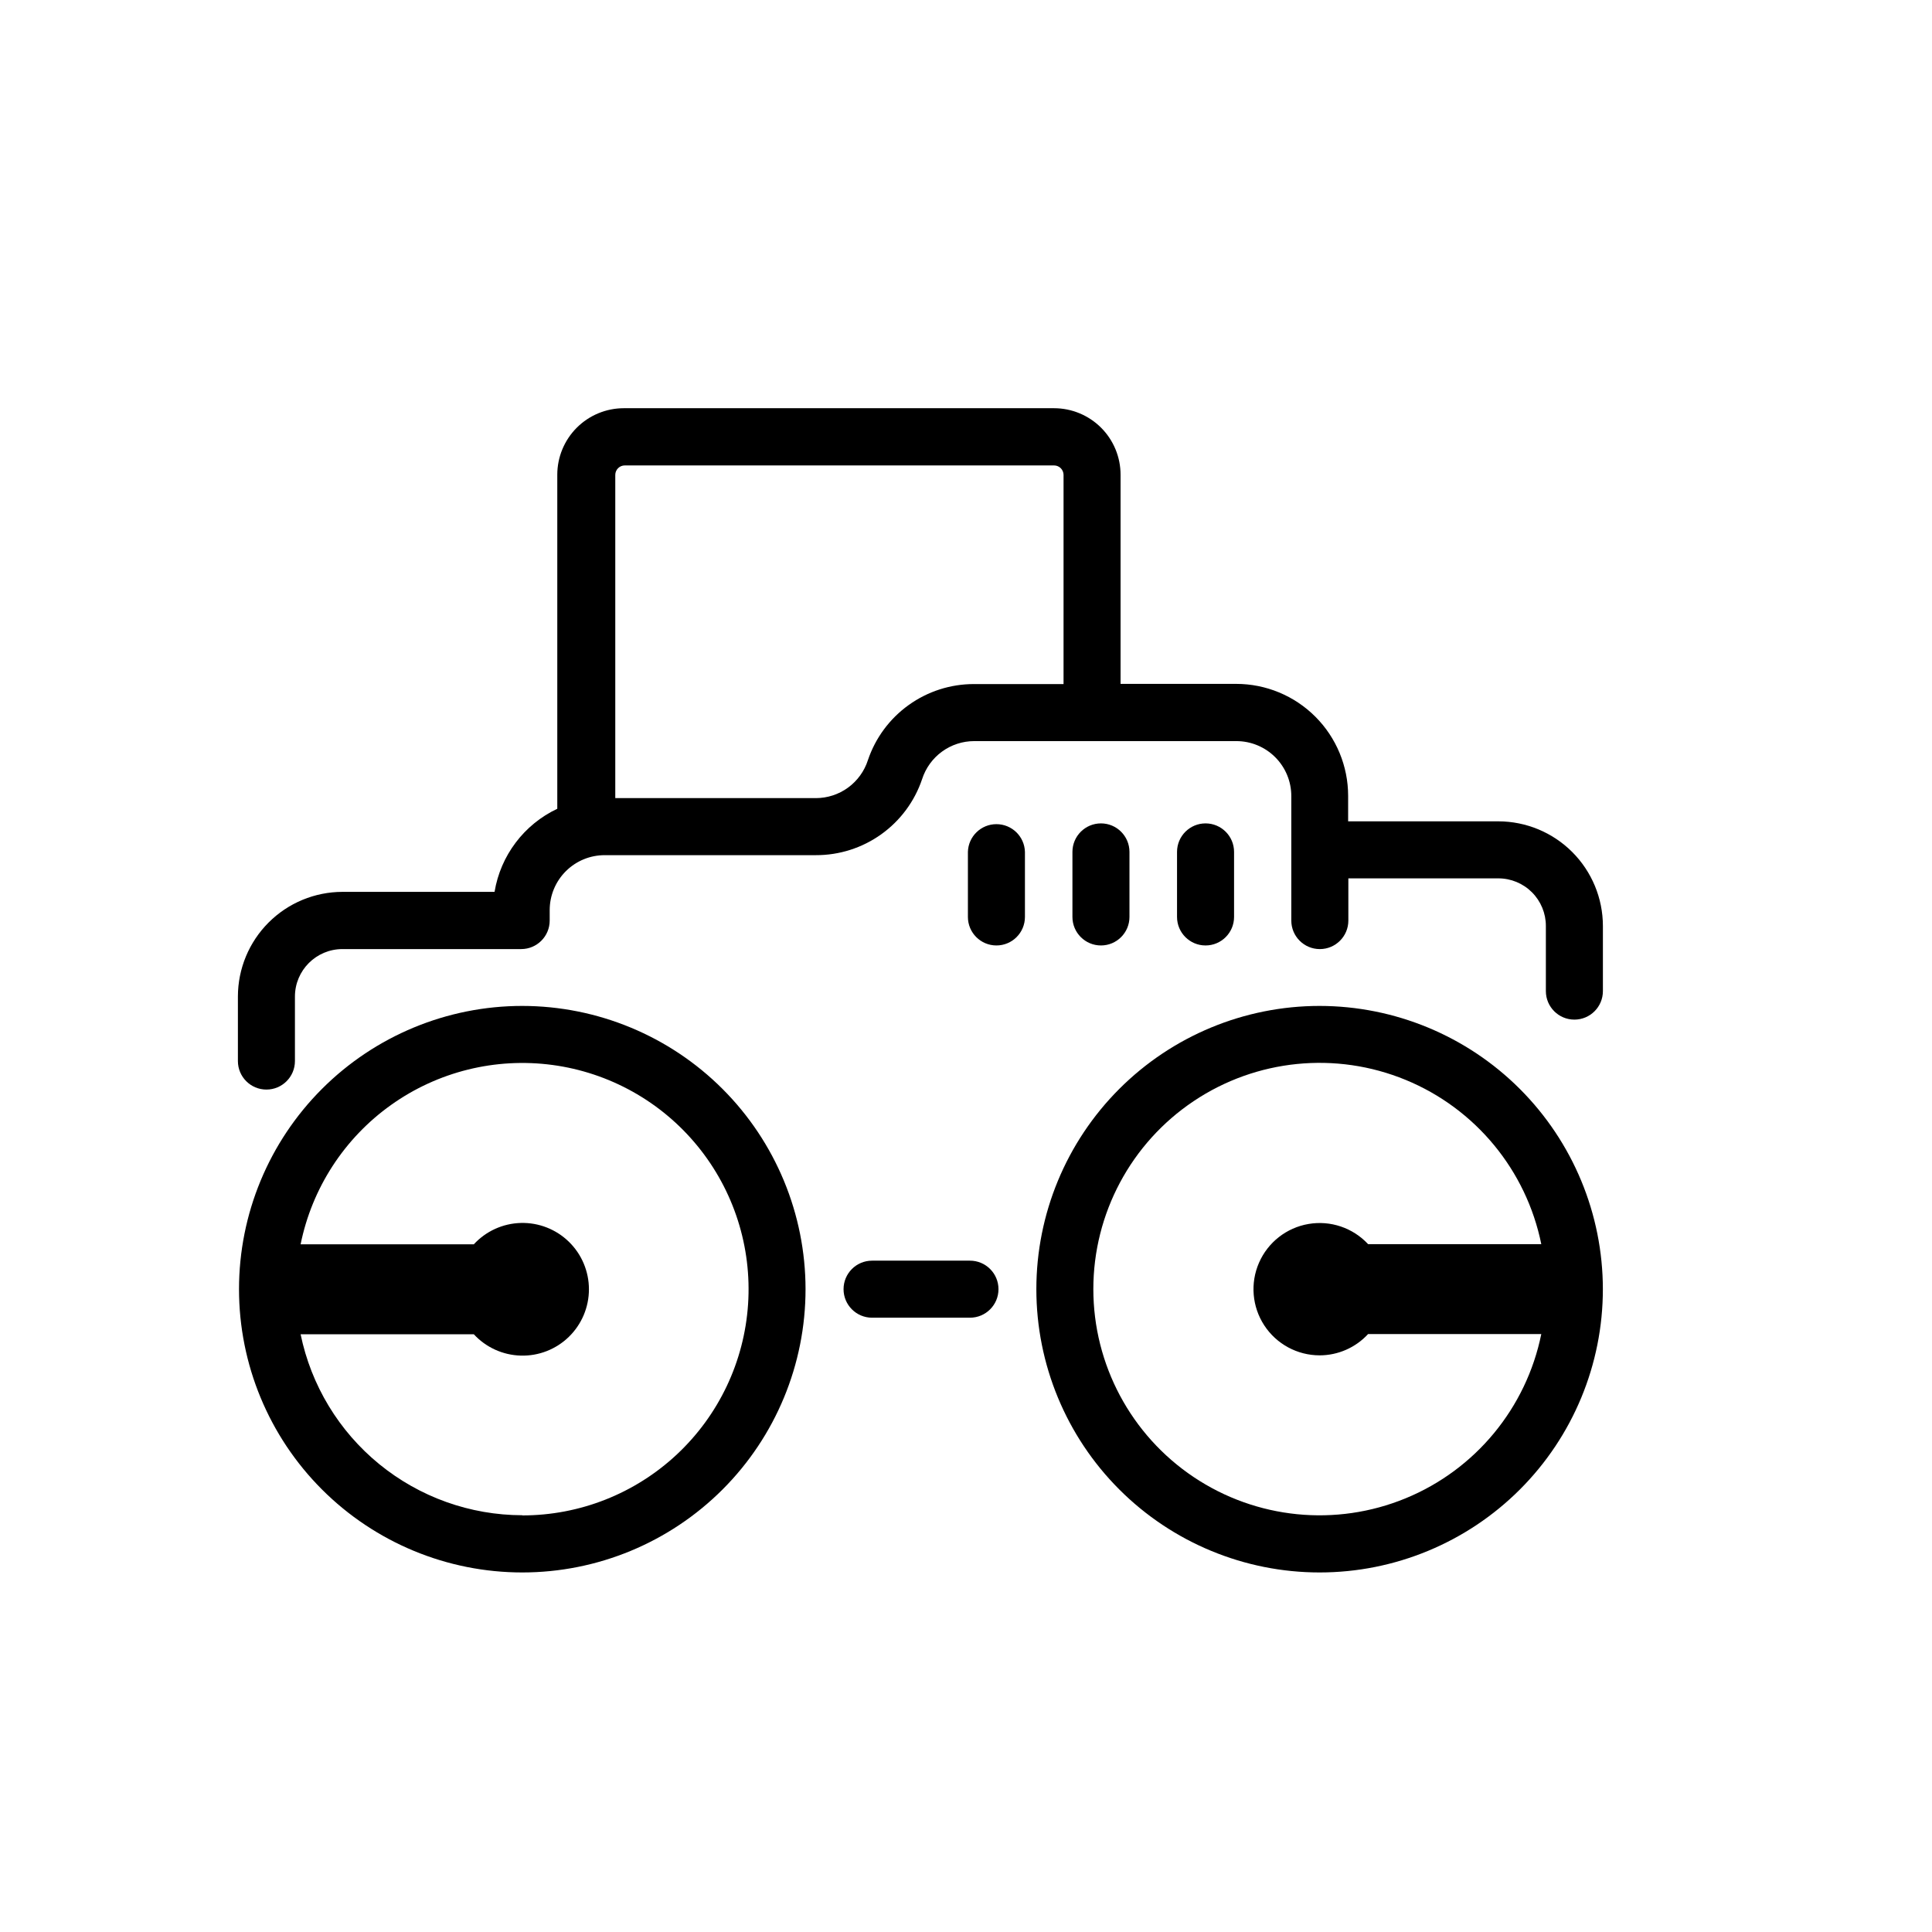
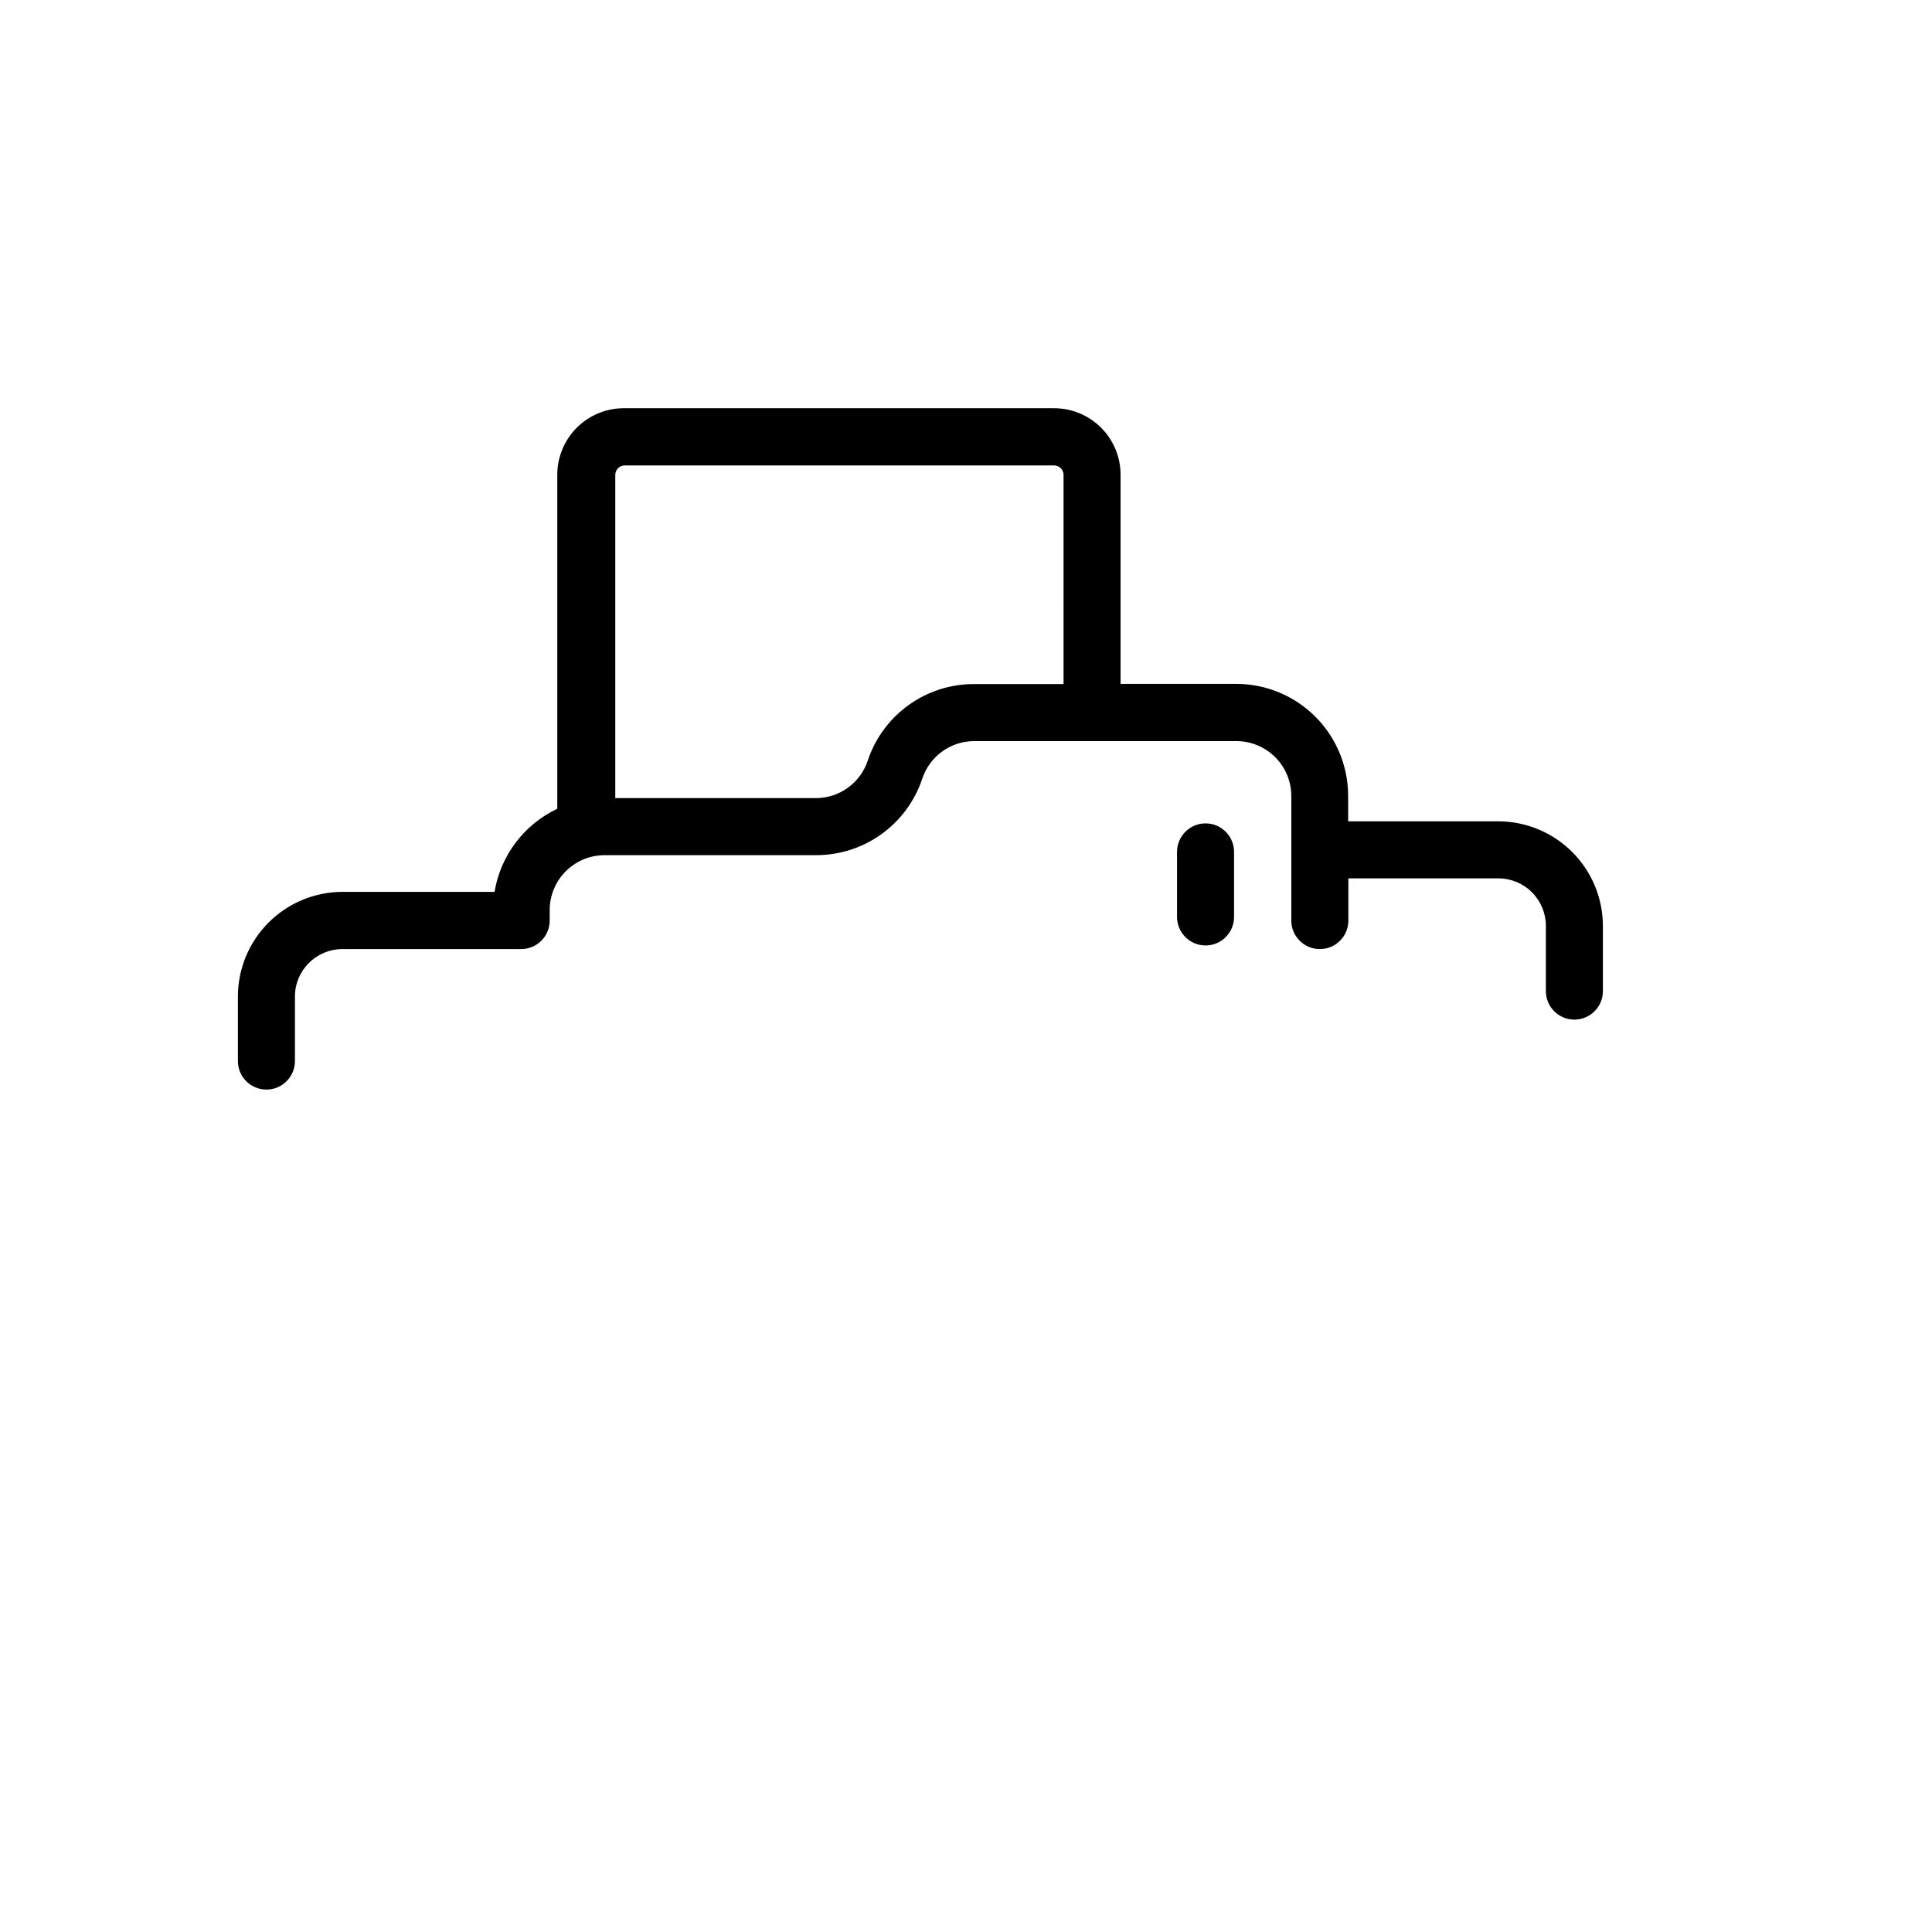
<svg xmlns="http://www.w3.org/2000/svg" fill="#000000" width="800px" height="800px" version="1.1" viewBox="144 144 512 512">
  <g>
-     <path d="m282.41 410.58c-19.91 0-39.004 7.91-53.082 21.988s-21.988 33.172-21.988 53.078c0 19.91 7.91 39.004 21.988 53.082 14.078 14.078 33.172 21.988 53.082 21.988s39.004-7.91 53.078-21.988c14.078-14.078 21.988-33.172 21.988-53.082-0.012-19.902-7.926-38.988-22-53.066-14.074-14.074-33.164-21.984-53.066-22zm0 134.97v0.004c-13.816-0.02-27.199-4.801-37.902-13.539-10.699-8.734-18.062-20.895-20.844-34.426h45.898c3.215 3.492 7.707 5.531 12.453 5.66 4.742 0.133 9.34-1.664 12.738-4.973 3.402-3.312 5.32-7.856 5.32-12.602s-1.918-9.293-5.32-12.602c-3.398-3.309-7.996-5.106-12.738-4.977-4.746 0.129-9.238 2.172-12.453 5.664h-45.898c3.019-14.91 11.59-28.117 23.977-36.941 12.391-8.828 27.672-12.613 42.75-10.594 15.074 2.019 28.82 9.695 38.449 21.473 9.629 11.777 14.422 26.773 13.406 41.949-1.012 15.18-7.758 29.402-18.871 39.793-11.109 10.391-25.754 16.168-40.965 16.16z" />
-     <path d="m401.05 478.09h-25.945c-4.172 0-7.555 3.383-7.555 7.555 0 4.176 3.383 7.559 7.555 7.559h25.945c4.176 0 7.559-3.383 7.559-7.559 0-4.172-3.383-7.555-7.559-7.555z" />
-     <path d="m493.71 410.58c-19.91 0-39.004 7.91-53.082 21.988s-21.984 33.172-21.984 53.078c0 19.91 7.906 39.004 21.984 53.082 14.078 14.078 33.172 21.988 53.082 21.988 19.91 0 39.004-7.91 53.082-21.988 14.078-14.078 21.984-33.172 21.984-53.082-0.012-19.902-7.926-38.988-22-53.066-14.074-14.074-33.16-21.984-53.066-22zm0 92.602c4.883-0.004 9.539-2.051 12.848-5.644h45.898c-3.977 19.598-17.461 35.926-35.953 43.531-18.496 7.609-39.562 5.492-56.176-5.637-16.613-11.133-26.582-29.812-26.582-49.809s9.969-38.68 26.582-49.809 37.68-13.246 56.176-5.637c18.492 7.606 31.977 23.934 35.953 43.531h-45.898c-4.027-4.328-9.961-6.34-15.789-5.344-5.828 0.996-10.758 4.859-13.121 10.277s-1.836 11.664 1.402 16.609 8.75 7.926 14.66 7.93z" />
-     <path d="m408.06 362.41c-4.094 0-7.445 3.262-7.555 7.356v17.23c0 4.176 3.383 7.559 7.555 7.559 4.176 0 7.559-3.383 7.559-7.559v-17.23c-0.109-4.094-3.461-7.356-7.559-7.356z" />
-     <path d="m443.32 387.2v-17.434c0-4.172-3.383-7.559-7.555-7.559-4.176 0-7.559 3.387-7.559 7.559v17.23c0 4.176 3.383 7.559 7.559 7.559 4.172 0 7.555-3.383 7.555-7.559z" />
    <path d="m471.04 387.2v-17.434c0-4.172-3.383-7.559-7.559-7.559-4.172 0-7.555 3.387-7.555 7.559v17.23c0 4.176 3.383 7.559 7.555 7.559 4.176 0 7.559-3.383 7.559-7.559z" />
    <path d="m541.07 361.66h-39.801v-6.754c0-7.867-3.129-15.418-8.691-20.98-5.566-5.566-13.113-8.691-20.984-8.691h-30.633v-55.422c0-4.676-1.855-9.16-5.164-12.469-3.305-3.305-7.793-5.164-12.469-5.164h-114.01c-4.676 0-9.16 1.859-12.469 5.164-3.305 3.309-5.164 7.793-5.164 12.469v88.52c-8.82 4.168-15.031 12.395-16.625 22.02h-40.305c-7.348 0.012-14.387 2.934-19.578 8.129-5.195 5.195-8.117 12.234-8.133 19.578v17.129c0 4.176 3.383 7.559 7.559 7.559 4.172 0 7.555-3.383 7.555-7.559v-17.078c0-6.957 5.641-12.594 12.598-12.594h47.359-0.004c4.176 0 7.559-3.383 7.559-7.559v-2.769c0-3.871 1.543-7.582 4.281-10.312 2.742-2.734 6.461-4.262 10.328-4.25h55.926c6.215 0.02 12.277-1.914 17.332-5.531s8.844-8.73 10.828-14.621c0.941-2.922 2.781-5.473 5.262-7.285 2.481-1.809 5.473-2.789 8.543-2.789h69.477c3.859 0 7.566 1.535 10.297 4.266 2.731 2.731 4.262 6.434 4.262 10.293v33c0 4.176 3.383 7.559 7.559 7.559 4.172 0 7.559-3.383 7.559-7.559v-11.184h39.75c3.34 0 6.543 1.328 8.906 3.688 2.359 2.363 3.688 5.566 3.688 8.906v17.281c0 4.176 3.383 7.559 7.559 7.559 4.172 0 7.555-3.383 7.555-7.559v-17.281c-0.012-7.344-2.938-14.383-8.129-19.578-5.195-5.195-12.234-8.117-19.578-8.129zm-115.22-36.375h-23.73c-6.207-0.012-12.258 1.93-17.301 5.547-5.047 3.613-8.828 8.723-10.812 14.605-0.938 2.922-2.777 5.473-5.258 7.285-2.481 1.809-5.473 2.785-8.543 2.789h-53.152v-85.648c0-1.391 1.125-2.519 2.519-2.519h113.76c0.668 0 1.309 0.266 1.781 0.738 0.473 0.473 0.738 1.113 0.738 1.781z" />
  </g>
</svg>